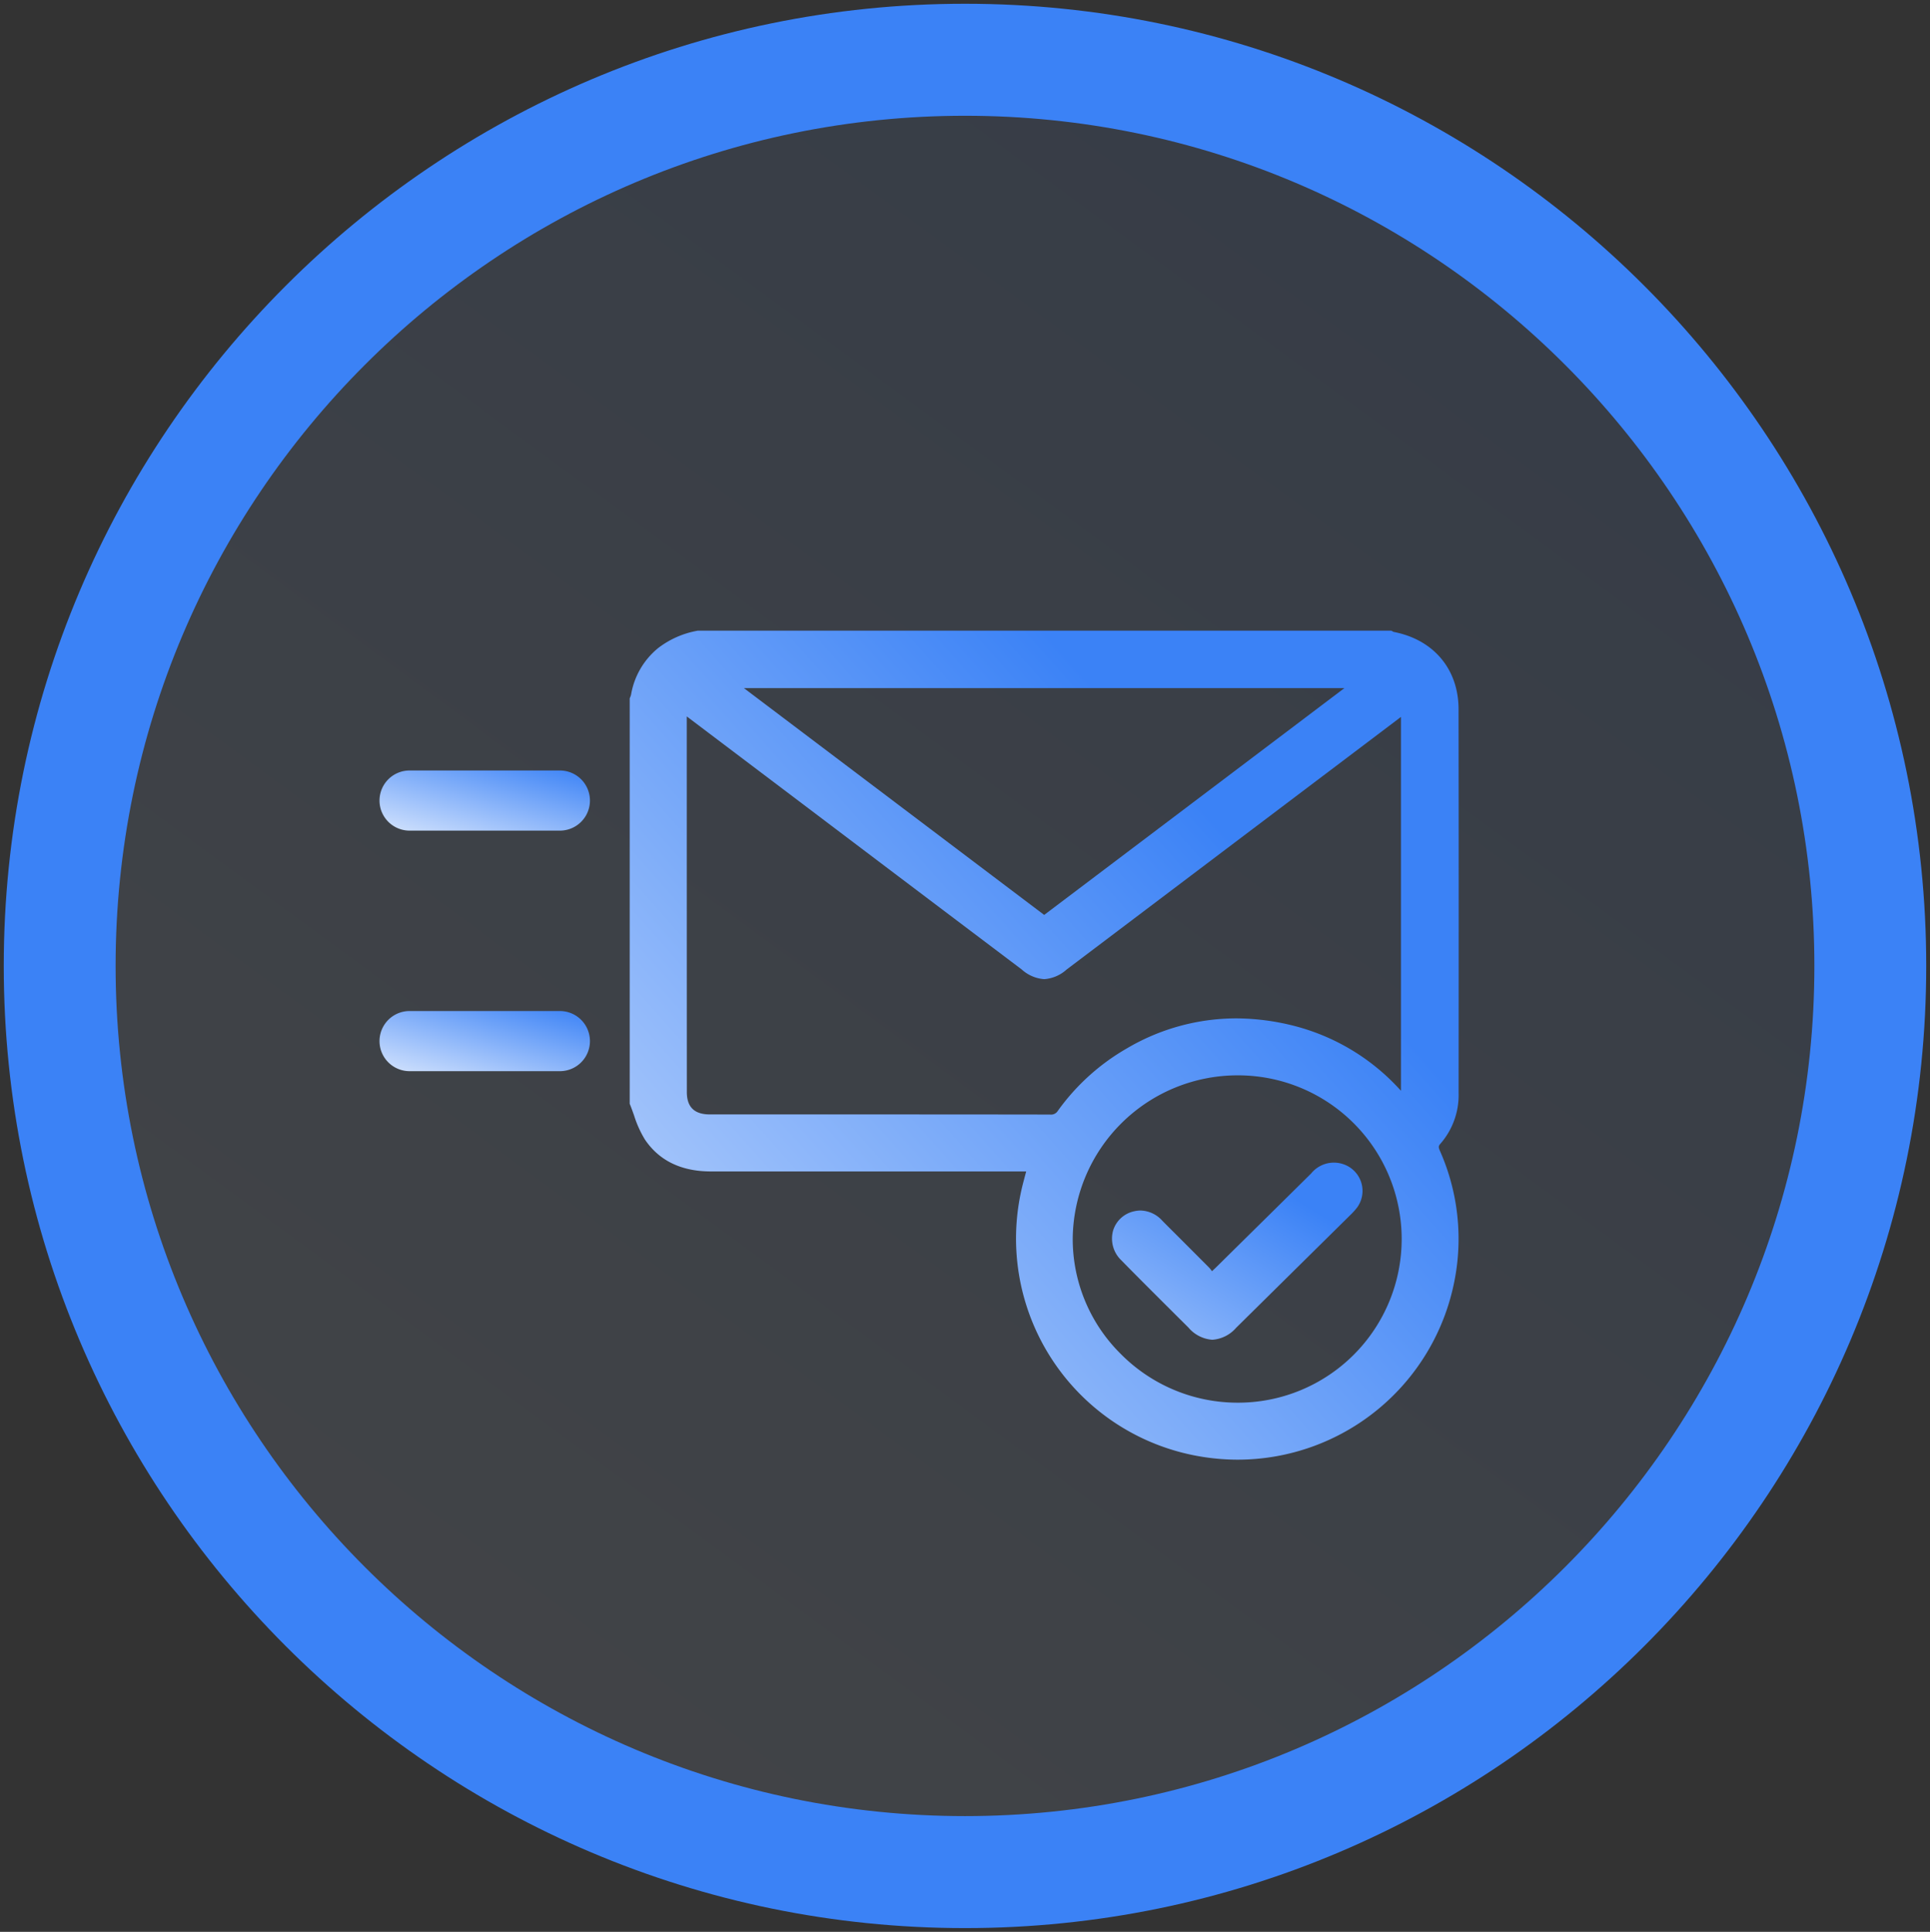
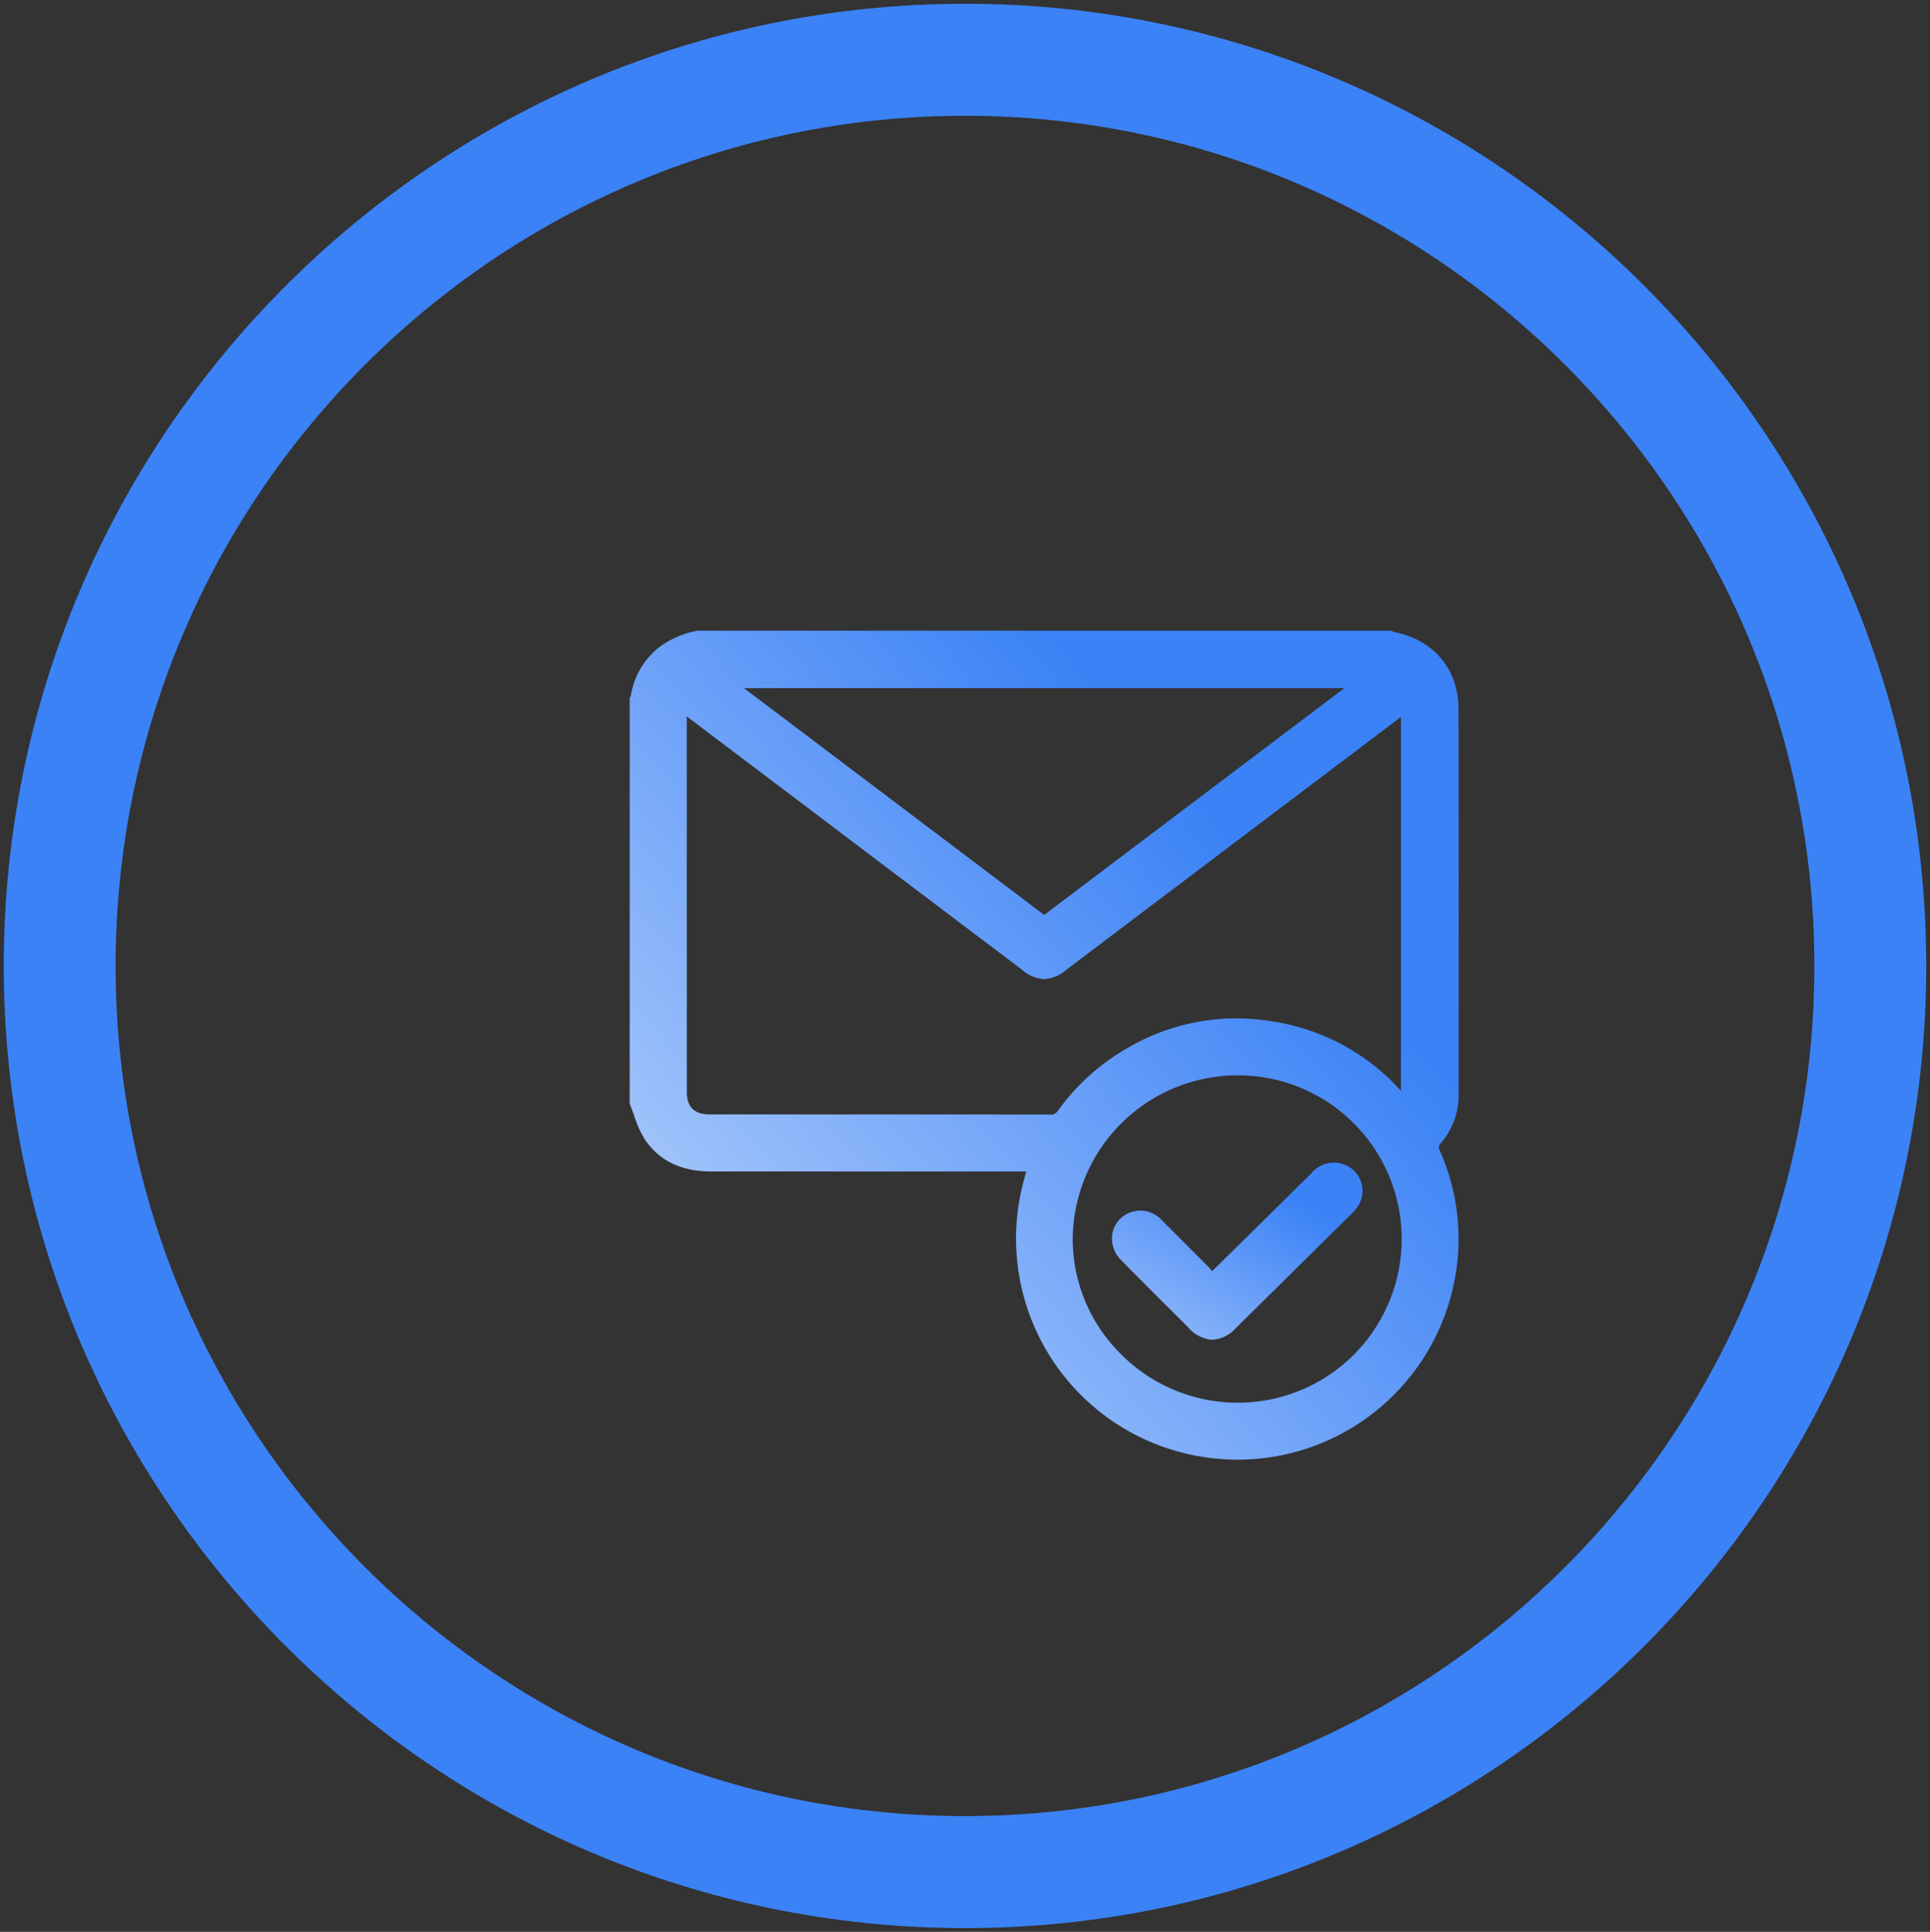
<svg xmlns="http://www.w3.org/2000/svg" xmlns:xlink="http://www.w3.org/1999/xlink" width="256.813" height="257" viewBox="0 0 256.813 257">
  <rect x="0" y="0" width="256.813" height="257" fill="#333333" stroke="none" />
  <defs>
    <linearGradient id="a" x1="0.954" y1="-0.08" x2="-0.11" y2="1.368" gradientUnits="objectBoundingBox">
      <stop offset="0" stop-color="#3b82f6" />
      <stop offset="1" stop-color="#fff" />
    </linearGradient>
    <linearGradient id="b" x1="0.5" y1="0" x2="-0.623" y2="1" xlink:href="#a" />
    <linearGradient id="c" x1="0.5" y1="0" x2="-0.967" y2="1.687" xlink:href="#a" />
    <linearGradient id="d" x1="1" y1="0" x2="-0.273" y2="1.321" xlink:href="#a" />
  </defs>
  <g transform="translate(0.5 0.5)">
-     <rect width="255.811" height="256" transform="translate(0.189)" fill="none" />
    <g transform="translate(0)">
-       <ellipse cx="119.905" cy="120" rx="119.905" ry="120" transform="translate(8.189 8)" opacity="0.1" fill="url(#a)" />
      <path d="M127.907,256C57.378,256,0,198.579,0,128S57.378,0,127.907,0,255.812,57.421,255.812,128,198.434,256,127.907,256m0-241.1C65.587,14.9,14.884,65.634,14.884,128s50.7,113.1,113.022,113.1S240.928,190.366,240.928,128,190.227,14.9,127.907,14.9" transform="translate(0)" fill="#3b82f6" stroke="rgba(0,0,0,0)" stroke-width="1" />
      <g transform="translate(83.291 83.396)">
        <path d="M75.367,109.764A29.4,29.4,0,0,1,52.152,74.29c.156-.688.348-1.368.535-2.084.02-.082.047-.172.074-.263H10.8c-3.934,0-6.879-1.432-8.773-4.24A14.369,14.369,0,0,1,.578,64.486c-.172-.48-.344-.97-.531-1.432L0,62.945V9.024l.035-.091a1.217,1.217,0,0,1,.074-.182,2.32,2.32,0,0,0,.07-.226A10.181,10.181,0,0,1,3.762,2.337,12.028,12.028,0,0,1,8.988.018L9.051,0h92.277l.125.063a1.068,1.068,0,0,0,.129.072.163.163,0,0,0,.035.027c5.348,1.015,8.672,4.965,8.672,10.293.027,16.953.02,33.806.008,51.021a9.856,9.856,0,0,1-2.418,6.778c-.273.308-.281.462-.062.96a28.888,28.888,0,0,1,1.9,17.424,29.4,29.4,0,0,1-28.813,23.649A30.056,30.056,0,0,1,75.367,109.764ZM58.949,80.9a21.5,21.5,0,0,0,6.371,15.3,21.885,21.885,0,0,0,15.6,6.506h.027a21.773,21.773,0,0,0,0-43.547h-.035A21.943,21.943,0,0,0,58.949,80.9ZM7.594,22.96q0,19.2.008,38.418c0,2,1,2.981,3.063,2.981H23.848c10.52,0,21.395,0,32.086.018a1.057,1.057,0,0,0,1.023-.479,29.119,29.119,0,0,1,9.188-8.318,28.712,28.712,0,0,1,14.523-4,31.685,31.685,0,0,1,7.594.961,28.693,28.693,0,0,1,14.363,8.671V11.479c-.074.055-.156.109-.227.173L58.133,45.087a4.964,4.964,0,0,1-2.98,1.277,4.98,4.98,0,0,1-2.988-1.287Q37.932,34.341,23.711,23.585L7.9,11.643c-.1-.081-.2-.153-.309-.227ZM55.152,37.82,95.1,7.647H15.2Z" fill="url(#b)" />
        <path d="M10.183,21.966c-.762-.761-1.531-1.522-2.293-2.283C5.7,17.5,3.433,15.242,1.229,12.995A3.989,3.989,0,0,1,.151,9.062,3.737,3.737,0,0,1,2.96,6.489a3.884,3.884,0,0,1,.844-.1A4.008,4.008,0,0,1,6.686,7.73c.887.9,1.785,1.785,2.672,2.674q1.752,1.753,3.5,3.506a3.887,3.887,0,0,1,.453.553c.219-.208.391-.362.555-.525l2.543-2.51c3.316-3.271,6.742-6.65,10.105-9.976A3.892,3.892,0,0,1,30.768.219a3.75,3.75,0,0,1,1.84,5.79,9.4,9.4,0,0,1-.934,1.023l-.062.063q-7.547,7.449-15.078,14.887a4.612,4.612,0,0,1-3.172,1.6A4.589,4.589,0,0,1,10.183,21.966Z" transform="translate(64.169 70.753)" fill="url(#c)" />
      </g>
      <g transform="translate(38 102)">
-         <path d="M23,7H3A4,4,0,1,1,3-1H23a4,4,0,1,1,0,8Z" transform="translate(13 1)" fill="url(#d)" />
-         <path d="M32,7H0A4,4,0,1,1,0-1H32a4,4,0,0,1,0,8Z" transform="translate(4 17)" fill="url(#d)" />
-         <path d="M23,7H3A4,4,0,1,1,3-1H23a4,4,0,1,1,0,8Z" transform="translate(13 33)" fill="url(#d)" />
-       </g>
+         </g>
    </g>
  </g>
</svg>